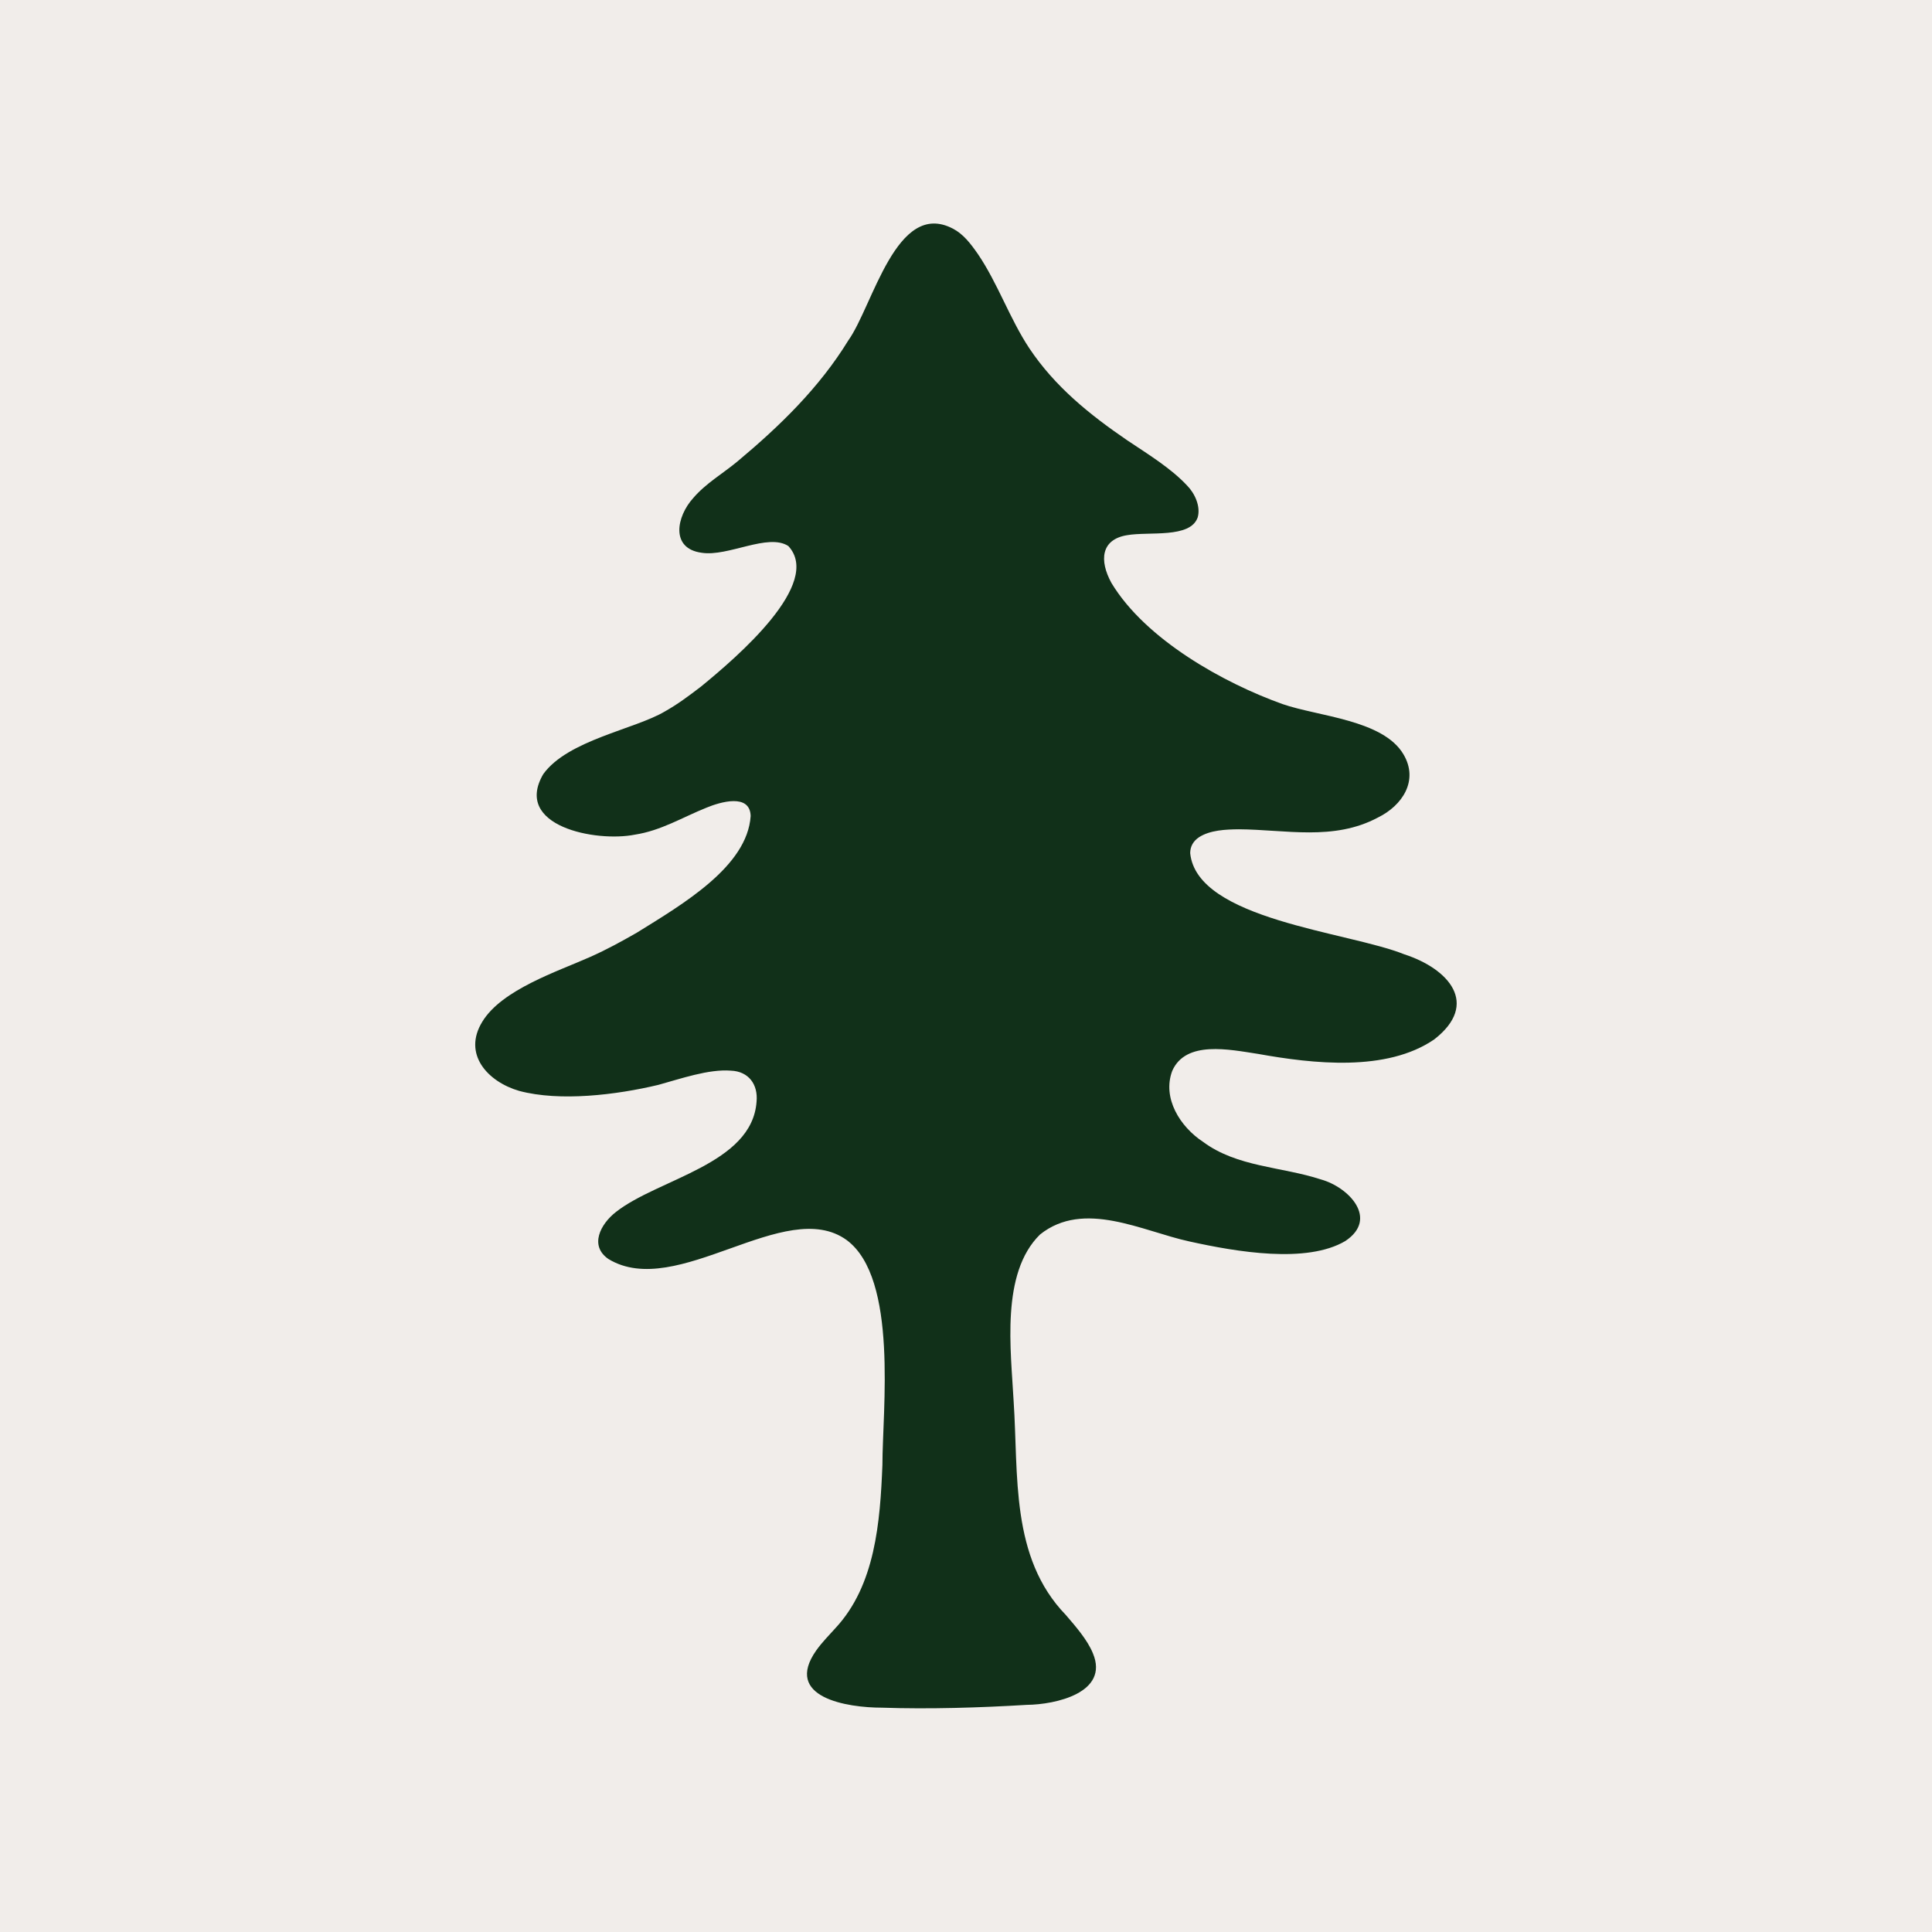
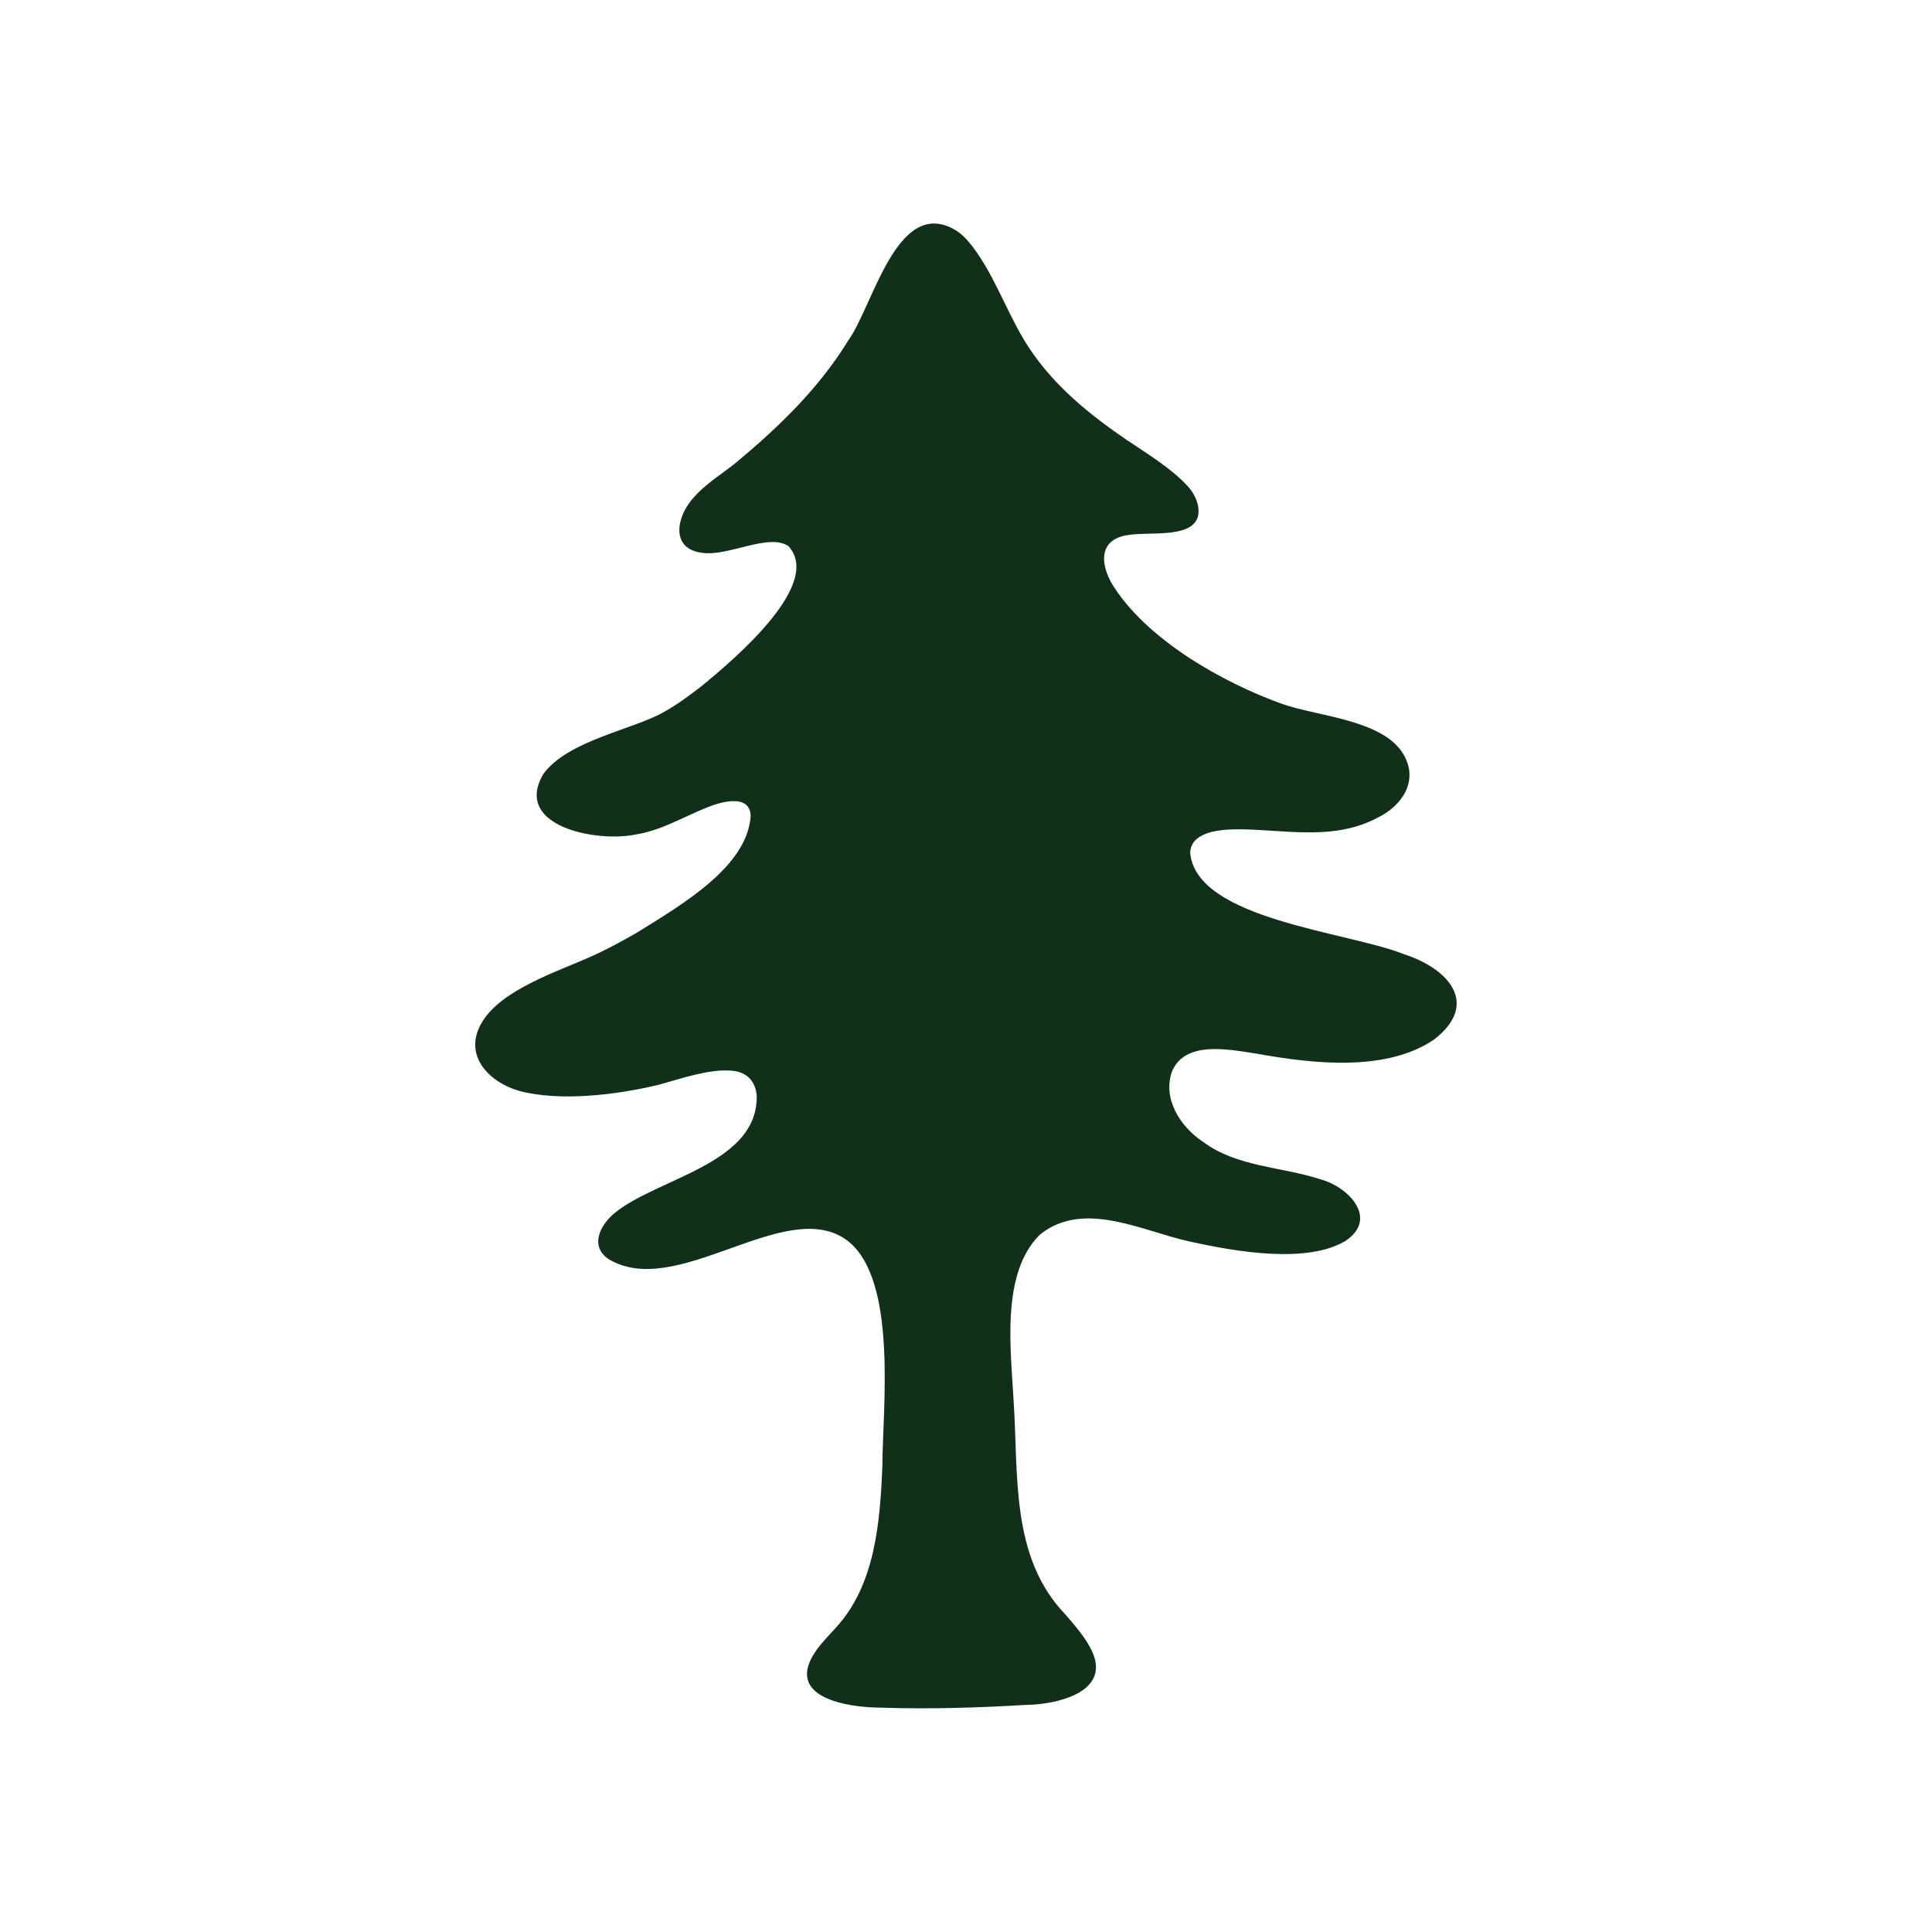
<svg xmlns="http://www.w3.org/2000/svg" data-bbox="-68.24 -4.74 252 158.06" viewBox="0 0 144 144" data-type="color">
  <g>
-     <path fill="#f1edea" d="M183.76-4.74v158.06h-252V-4.74z" data-color="1" />
    <path d="M81.46 123.23c-.41-1.01-1.3-2.02-2.02-2.86-4.15-4.29-3.52-10.43-3.89-15.94-.2-3.8-.98-9.53 1.97-12.42 3.27-2.61 7.63-.24 11.13.52 3.53.78 8.74 1.67 11.62-.03 2.5-1.66.27-4.01-1.81-4.59-2.93-.96-6.25-.91-8.8-2.81-1.69-1.11-3.05-3.24-2.29-5.28 1.01-2.3 4.27-1.59 6.39-1.27 4.12.74 9.58 1.36 13.14-1.08 3.41-2.65 1.07-5.27-2.23-6.34-4.2-1.69-15.46-2.57-15.96-7.54 0-.51.24-.91.66-1.19.82-.53 1.99-.58 2.96-.59 3.49.02 7.07.89 10.38-.88 1.81-.89 3.05-2.75 1.9-4.7-1.51-2.58-6.36-2.83-9.01-3.75-4.37-1.56-10.21-4.8-12.76-9.03-.92-1.68-.78-3.24 1.16-3.56 1.65-.29 4.72.26 5.27-1.33.23-.81-.21-1.78-.79-2.37-1.22-1.31-2.97-2.37-4.46-3.37-2.81-1.92-5.39-4-7.3-6.86-1.46-2.2-2.35-4.84-3.83-7.02-.57-.82-1.08-1.47-1.83-1.88l-.04-.02c-4.21-2.2-5.96 5.77-7.79 8.33-2.16 3.52-5.09 6.37-8.25 9.01-1.09.91-2.37 1.64-3.31 2.74-1.26 1.39-1.71 3.77.63 4.08 1.97.31 4.95-1.49 6.46-.5 2.57 2.79-3.79 8.25-6.52 10.48-.93.71-1.73 1.31-2.69 1.85-2.24 1.33-7.23 2.13-9.06 4.67-2.26 3.88 3.92 5.09 6.83 4.51 1.95-.3 3.54-1.29 5.36-2.02 1-.41 3.22-1.08 3.27.63-.25 3.77-5.06 6.57-8.49 8.7-1.19.68-2.25 1.26-3.46 1.8-2.42 1.08-6.59 2.43-8.05 4.83-1.49 2.42.4 4.48 2.75 5.16 3.04.81 7.23.3 10.37-.45 1.64-.45 3.75-1.19 5.4-1.06 1.34.05 2.04 1.04 1.92 2.31-.33 4.67-7.33 5.74-10.49 8.23-1.15.9-1.99 2.51-.55 3.5 5.1 3.1 13.19-4.73 17.76-1.41 3.85 2.86 2.66 12.69 2.66 16.76-.17 4.25-.53 8.97-3.5 12.16-.48.53-1.01 1.07-1.43 1.66-2.48 3.52 2.31 4.27 4.9 4.27 3.53.12 7.32 0 10.79-.21 2.14-.02 6.16-.9 4.93-3.84" fill="#113019" data-color="2" />
  </g>
</svg>